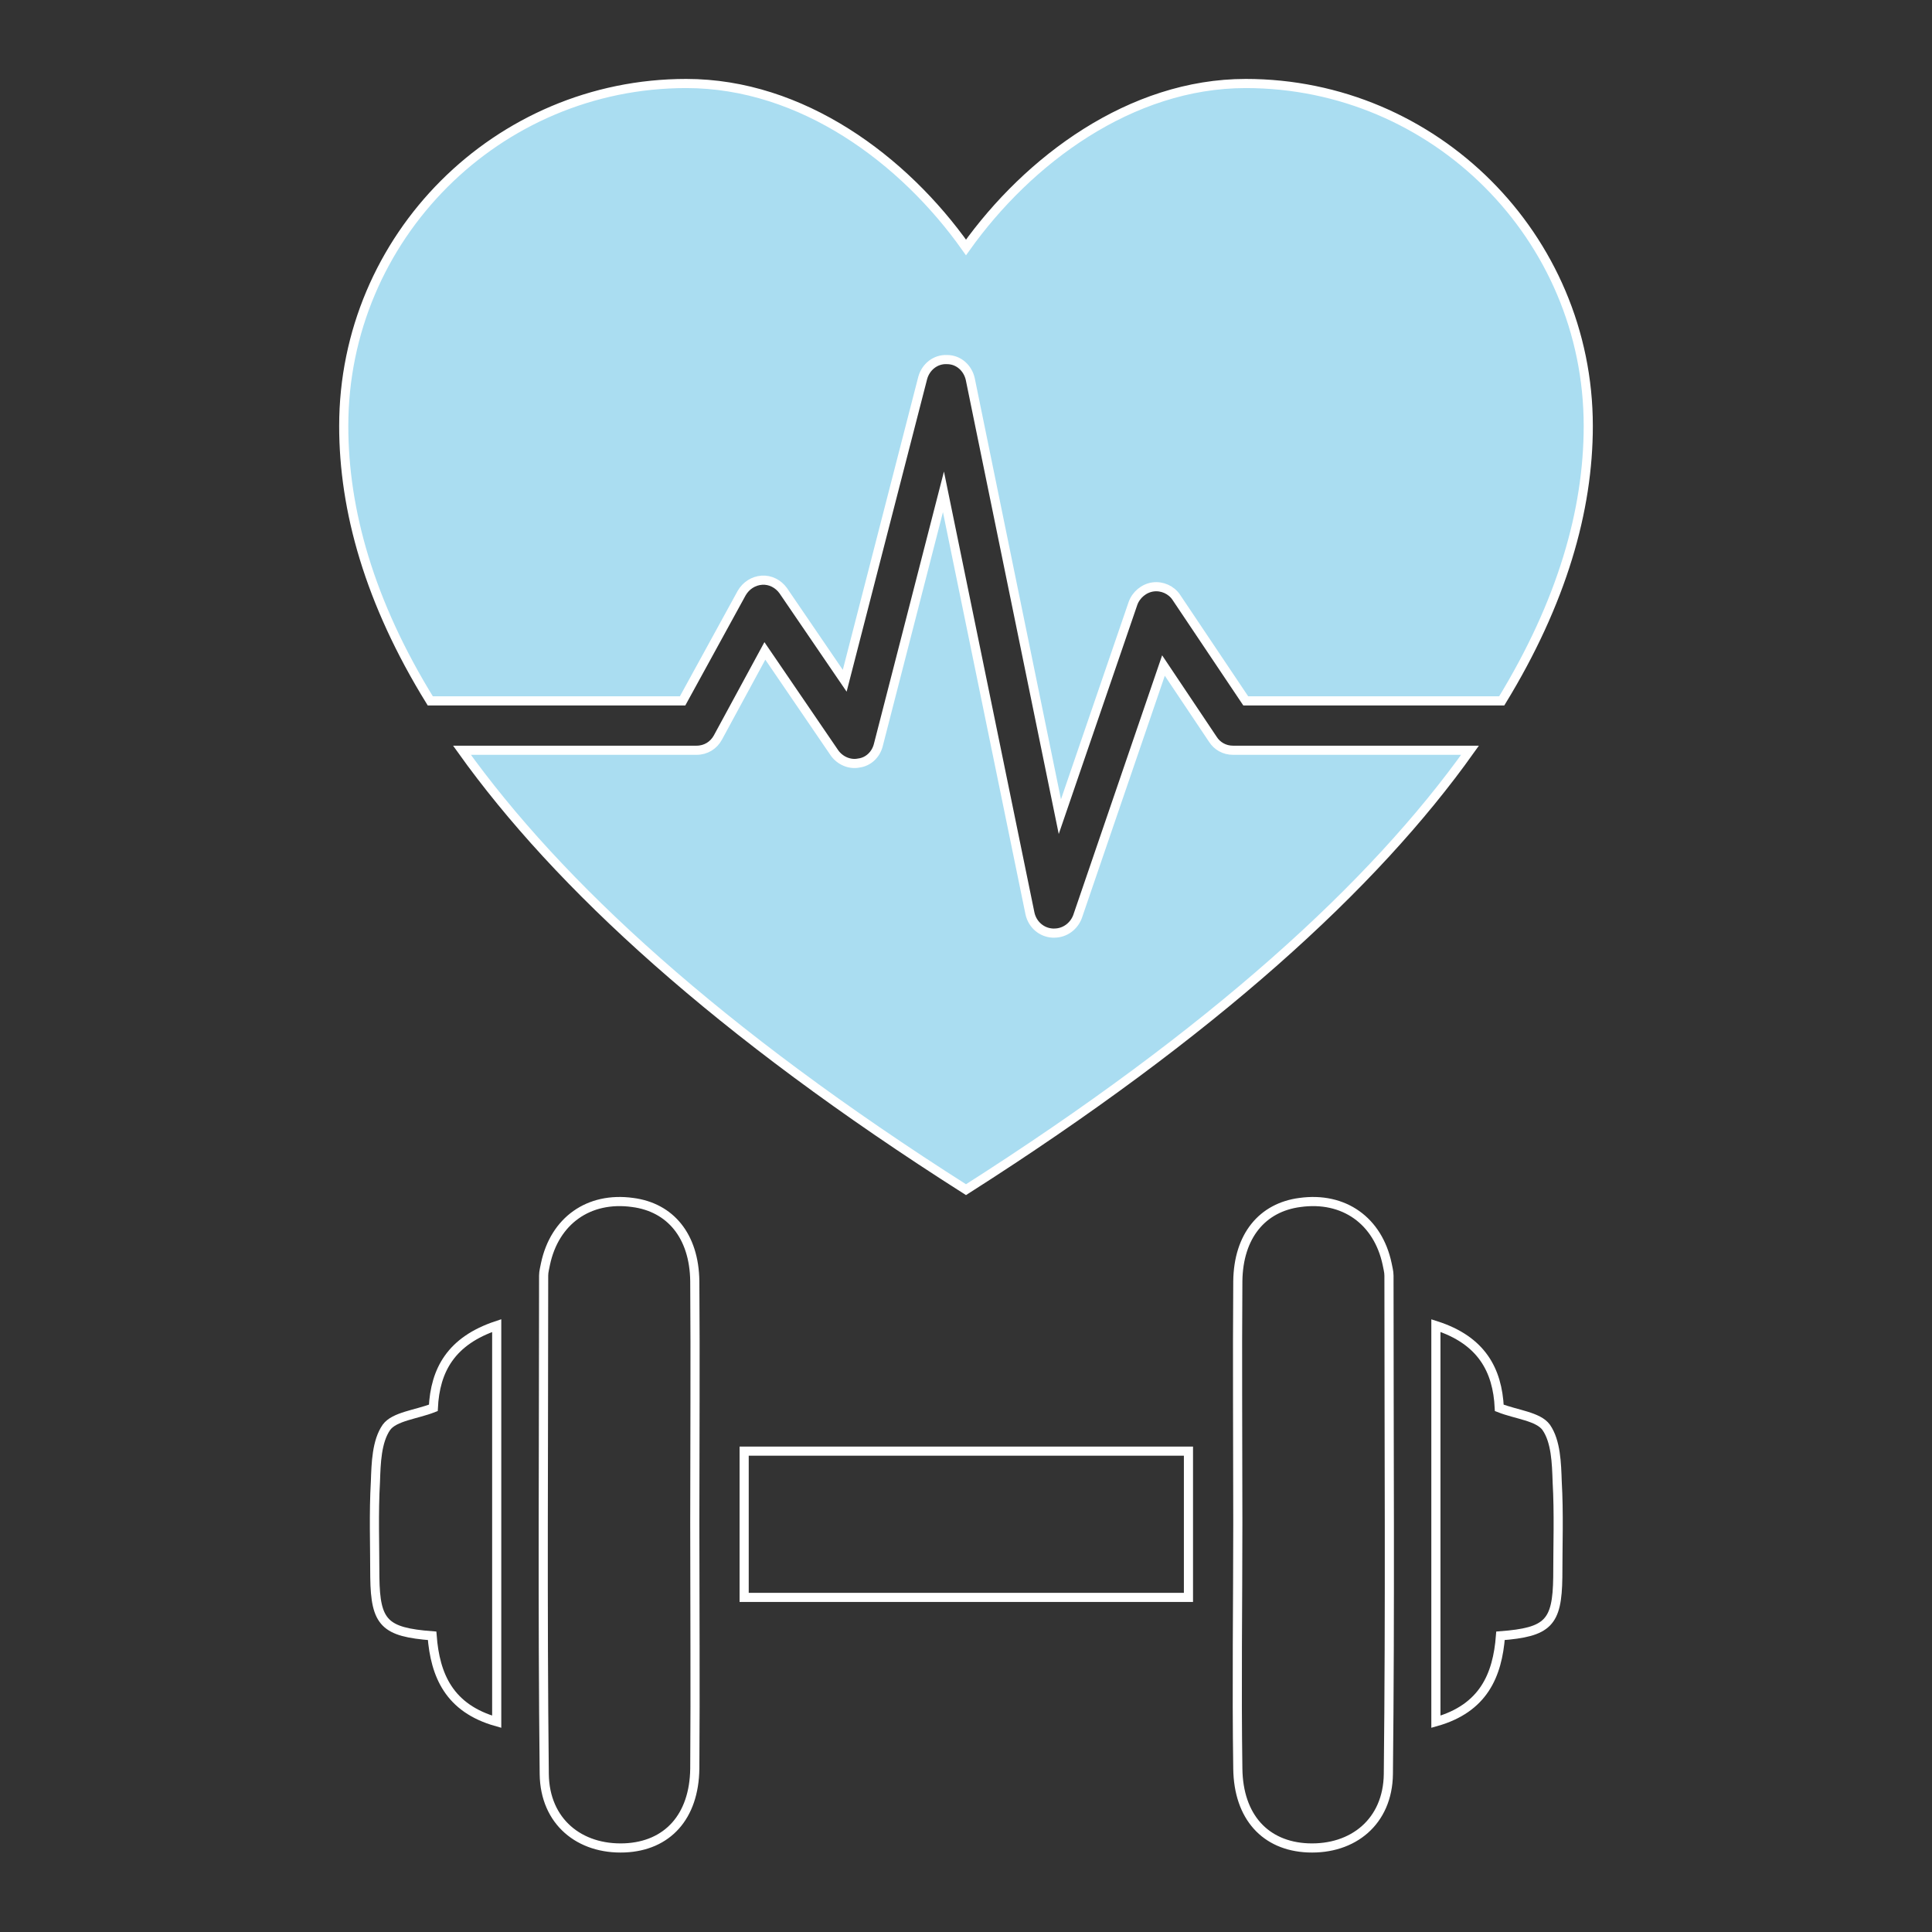
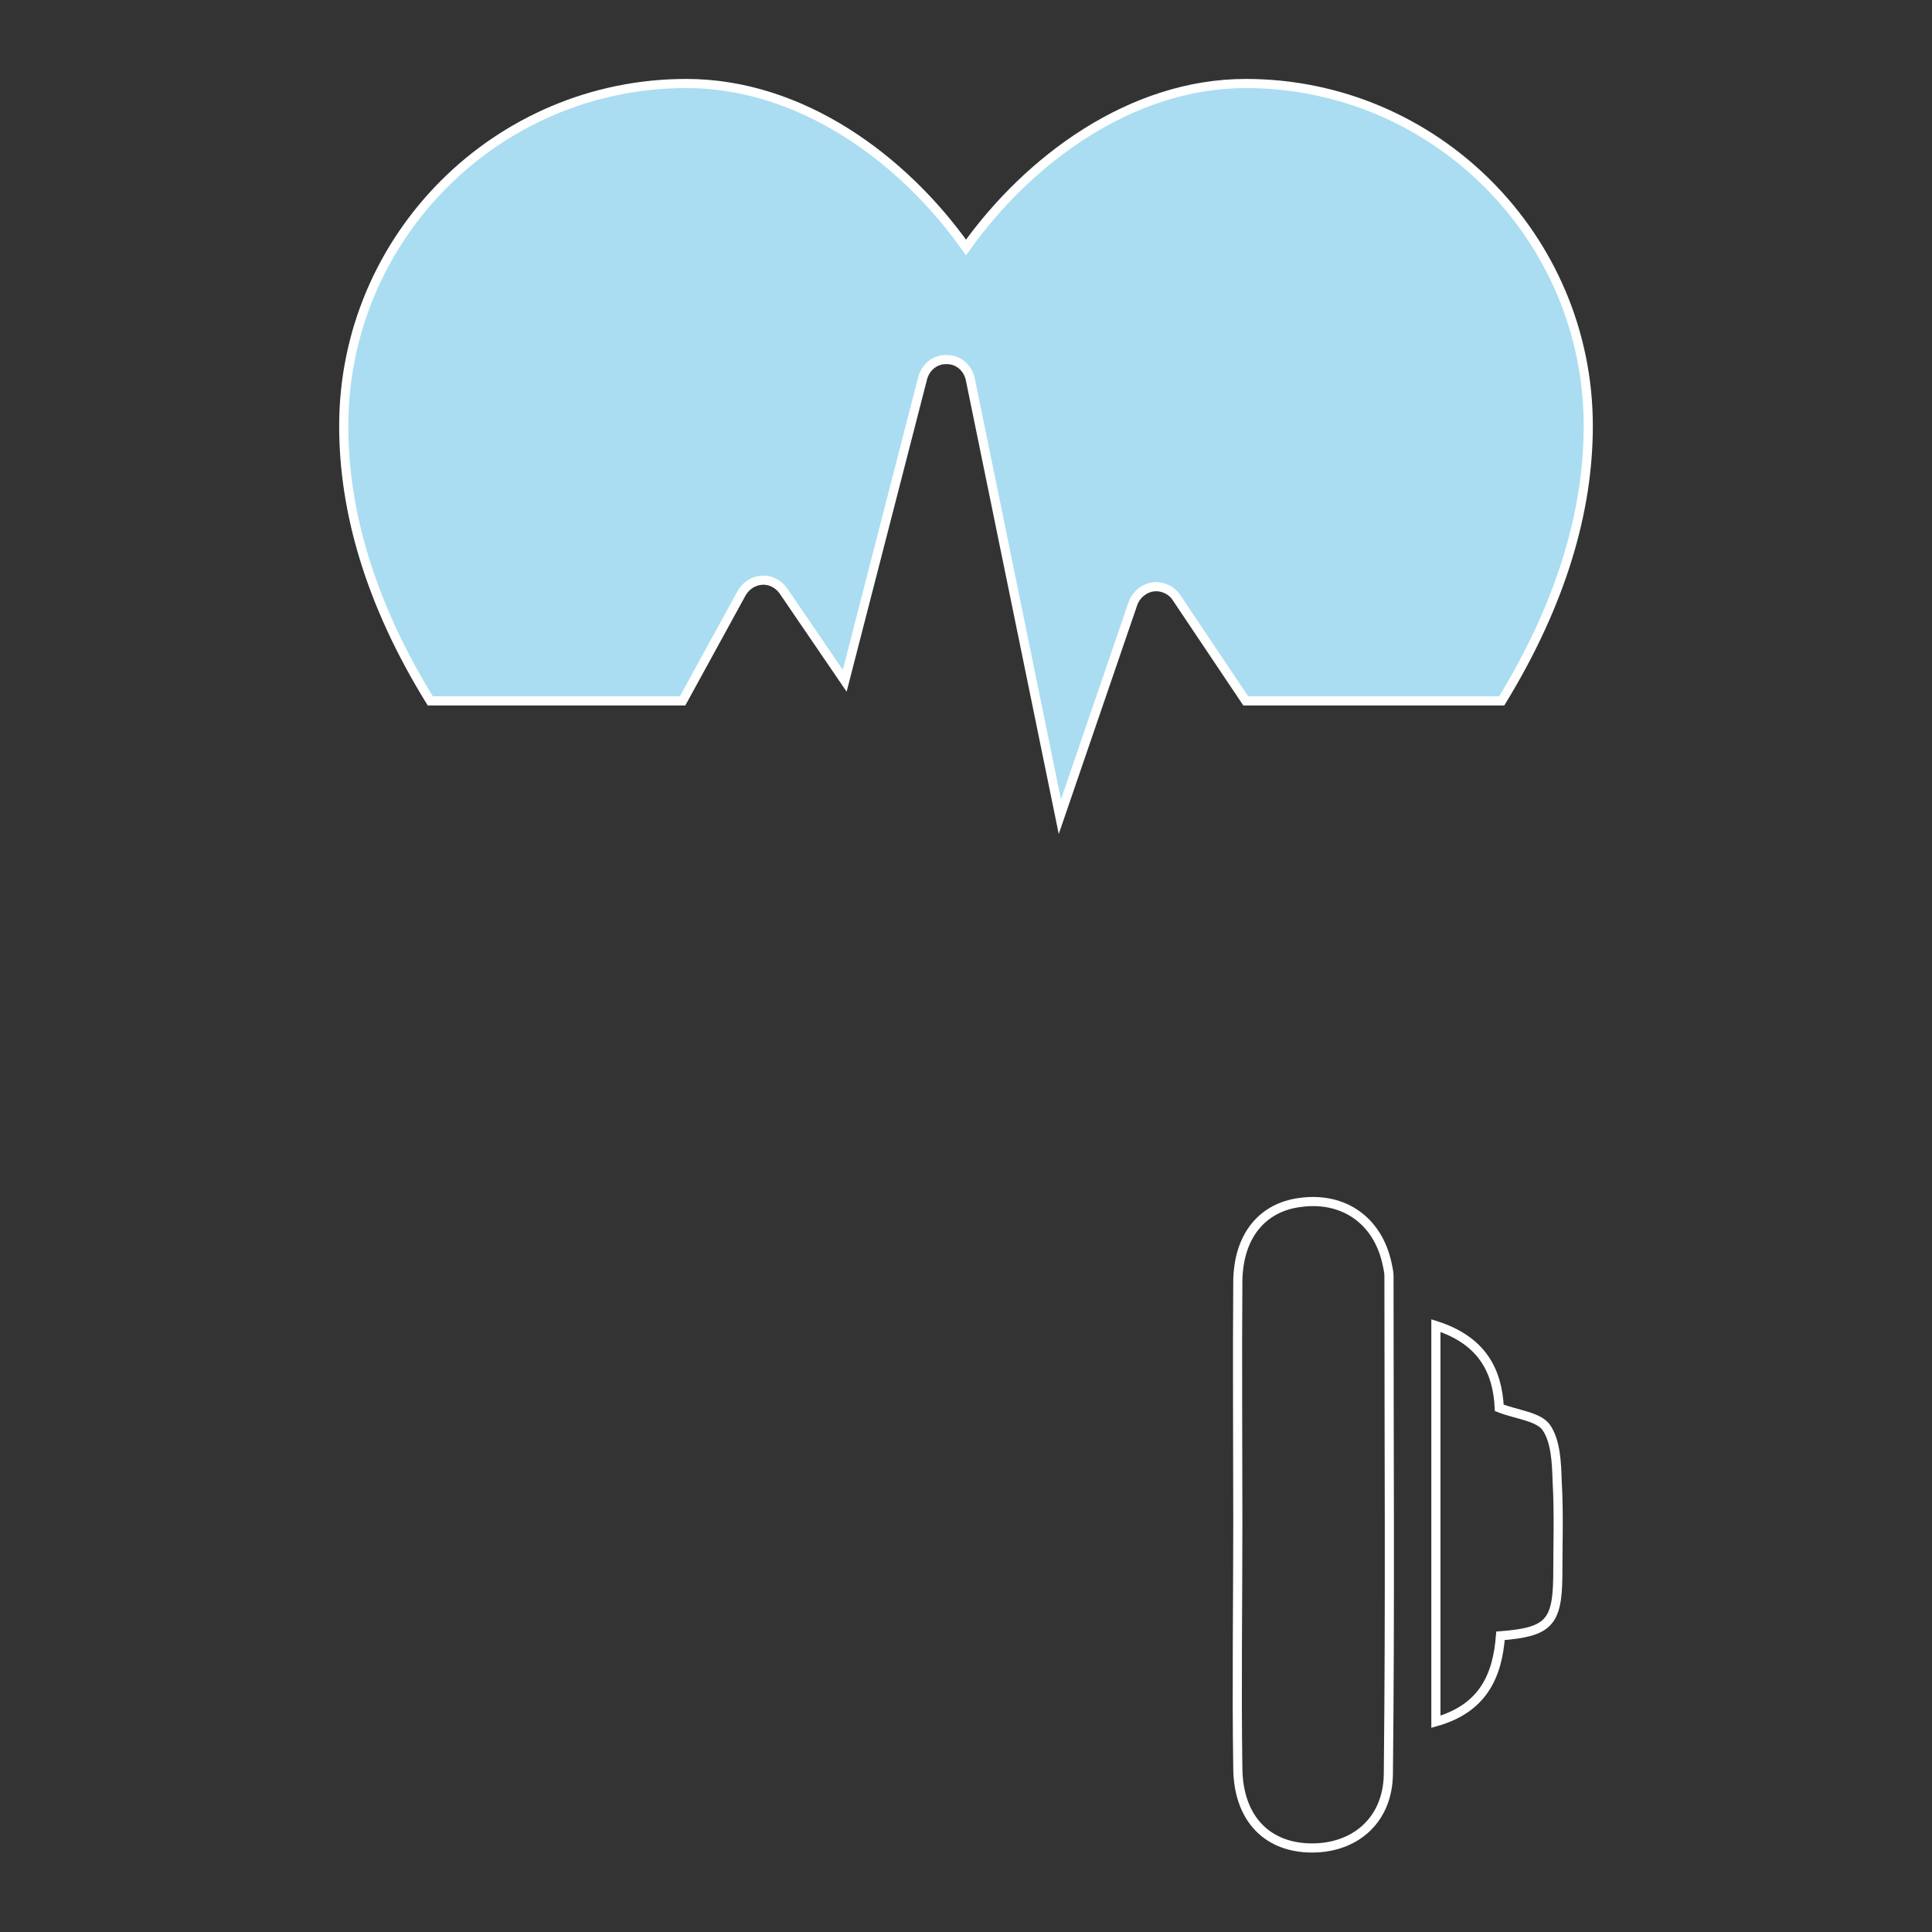
<svg xmlns="http://www.w3.org/2000/svg" version="1.1" id="Layer_1" x="0px" y="0px" viewBox="0 0 317 317" style="enable-background:new 0 0 317 317;" xml:space="preserve">
  <rect x="0" y="0" width="317" height="317" fill="#333333" stroke="none" />
  <style type="text/css">
	.st0{fill:none;stroke:#FFFFFF;stroke-width:1.5;stroke-miterlimit:10;}
	.st1{fill:#AADDF1;stroke:#FFFFFF;stroke-width:1.5;stroke-miterlimit:10;}
</style>
  <path class="st0" d="M203.1,249.8c0-13.2-0.1-26.4,0-39.6c0.1-7.4,4-12.1,10.2-12.9c7.2-1,12.8,3,14.3,10.1c0.1,0.6,0.3,1.2,0.3,1.9  c0,27.3,0.2,54.5-0.1,81.8c-0.1,7.8-5.8,12.4-13.2,12.1c-7-0.3-11.4-5.1-11.5-13C202.9,276.7,203.1,263.3,203.1,249.8z" />
-   <path class="st0" d="M195,238.1c0,8.3,0,15.9,0,24c-24.4,0-48.4,0-72.9,0c0-8,0-15.8,0-24C146.4,238.1,170.4,238.1,195,238.1z" />
  <path class="st0" d="M235.6,217.5c7.5,2.4,10.1,7.3,10.4,13.5c2.8,1.1,6.4,1.4,7.7,3.2c1.6,2.3,1.7,5.9,1.8,8.9  c0.3,5.2,0.1,10.5,0.1,15.7c-0.1,7.5-1.6,9-9.4,9.6c-0.5,6.5-2.8,11.9-10.6,14.1C235.6,260.8,235.6,239.5,235.6,217.5z" />
-   <path class="st0" d="M114,249.8c0-13.2,0.1-26.4,0-39.6c-0.1-7.4-4-12.1-10.2-12.9c-7.2-1-12.8,3-14.3,10.1  c-0.1,0.6-0.3,1.2-0.3,1.9c0,27.3-0.2,54.5,0.1,81.8c0.1,7.8,5.8,12.4,13.2,12.1c7-0.3,11.4-5.1,11.5-13  C114.1,276.7,114,263.3,114,249.8z" />
-   <path class="st0" d="M81.5,217.5C74,220,71.4,224.8,71.1,231c-2.8,1.1-6.4,1.4-7.7,3.2c-1.6,2.3-1.7,5.9-1.8,8.9  c-0.3,5.2-0.1,10.5-0.1,15.7c0.1,7.5,1.6,9,9.4,9.6c0.5,6.5,2.8,11.9,10.6,14.1C81.5,260.8,81.5,239.5,81.5,217.5z" />
  <g>
    <path class="st1" d="M121.7,97.3c0.7-1.2,1.9-2,3.3-2.1c1.4-0.1,2.7,0.6,3.5,1.7l10.1,14.8L151.4,62c0.5-1.8,2.1-3.1,4-3   c1.9,0,3.4,1.4,3.8,3.2l14.7,71.8l12-35c0.5-1.4,1.8-2.5,3.3-2.7c1.5-0.2,3,0.5,3.8,1.7l11.4,17h42c9.9-16.2,14.2-31.3,14.2-45.1   c0-31-25.2-56.2-56.2-56.2c-18.9,0-35.7,12.6-45.9,26.9c-10.2-14.4-26.9-26.9-45.9-26.9c-31,0-56.2,25.2-56.2,56.2   c0,13.8,4.2,28.9,14.2,45.1H112L121.7,97.3z" />
-     <path class="st1" d="M199,121.3l-8.1-12.1l-14.1,41.2c-0.6,1.6-2.1,2.7-3.8,2.7c-0.1,0-0.2,0-0.3,0c-1.8-0.1-3.3-1.4-3.7-3.2   l-14.2-69.2l-10.7,41.6c-0.4,1.5-1.6,2.7-3.2,2.9c-1.5,0.3-3.1-0.4-4-1.7l-11.4-16.7l-7.7,14.2c-0.7,1.3-2,2.1-3.5,2.1H75.8   c15.8,22.1,42.1,46.3,82.7,72.1c40.5-25.8,66.9-49.9,82.7-72.1h-38.9C200.9,123.1,199.7,122.4,199,121.3z" />
  </g>
</svg>